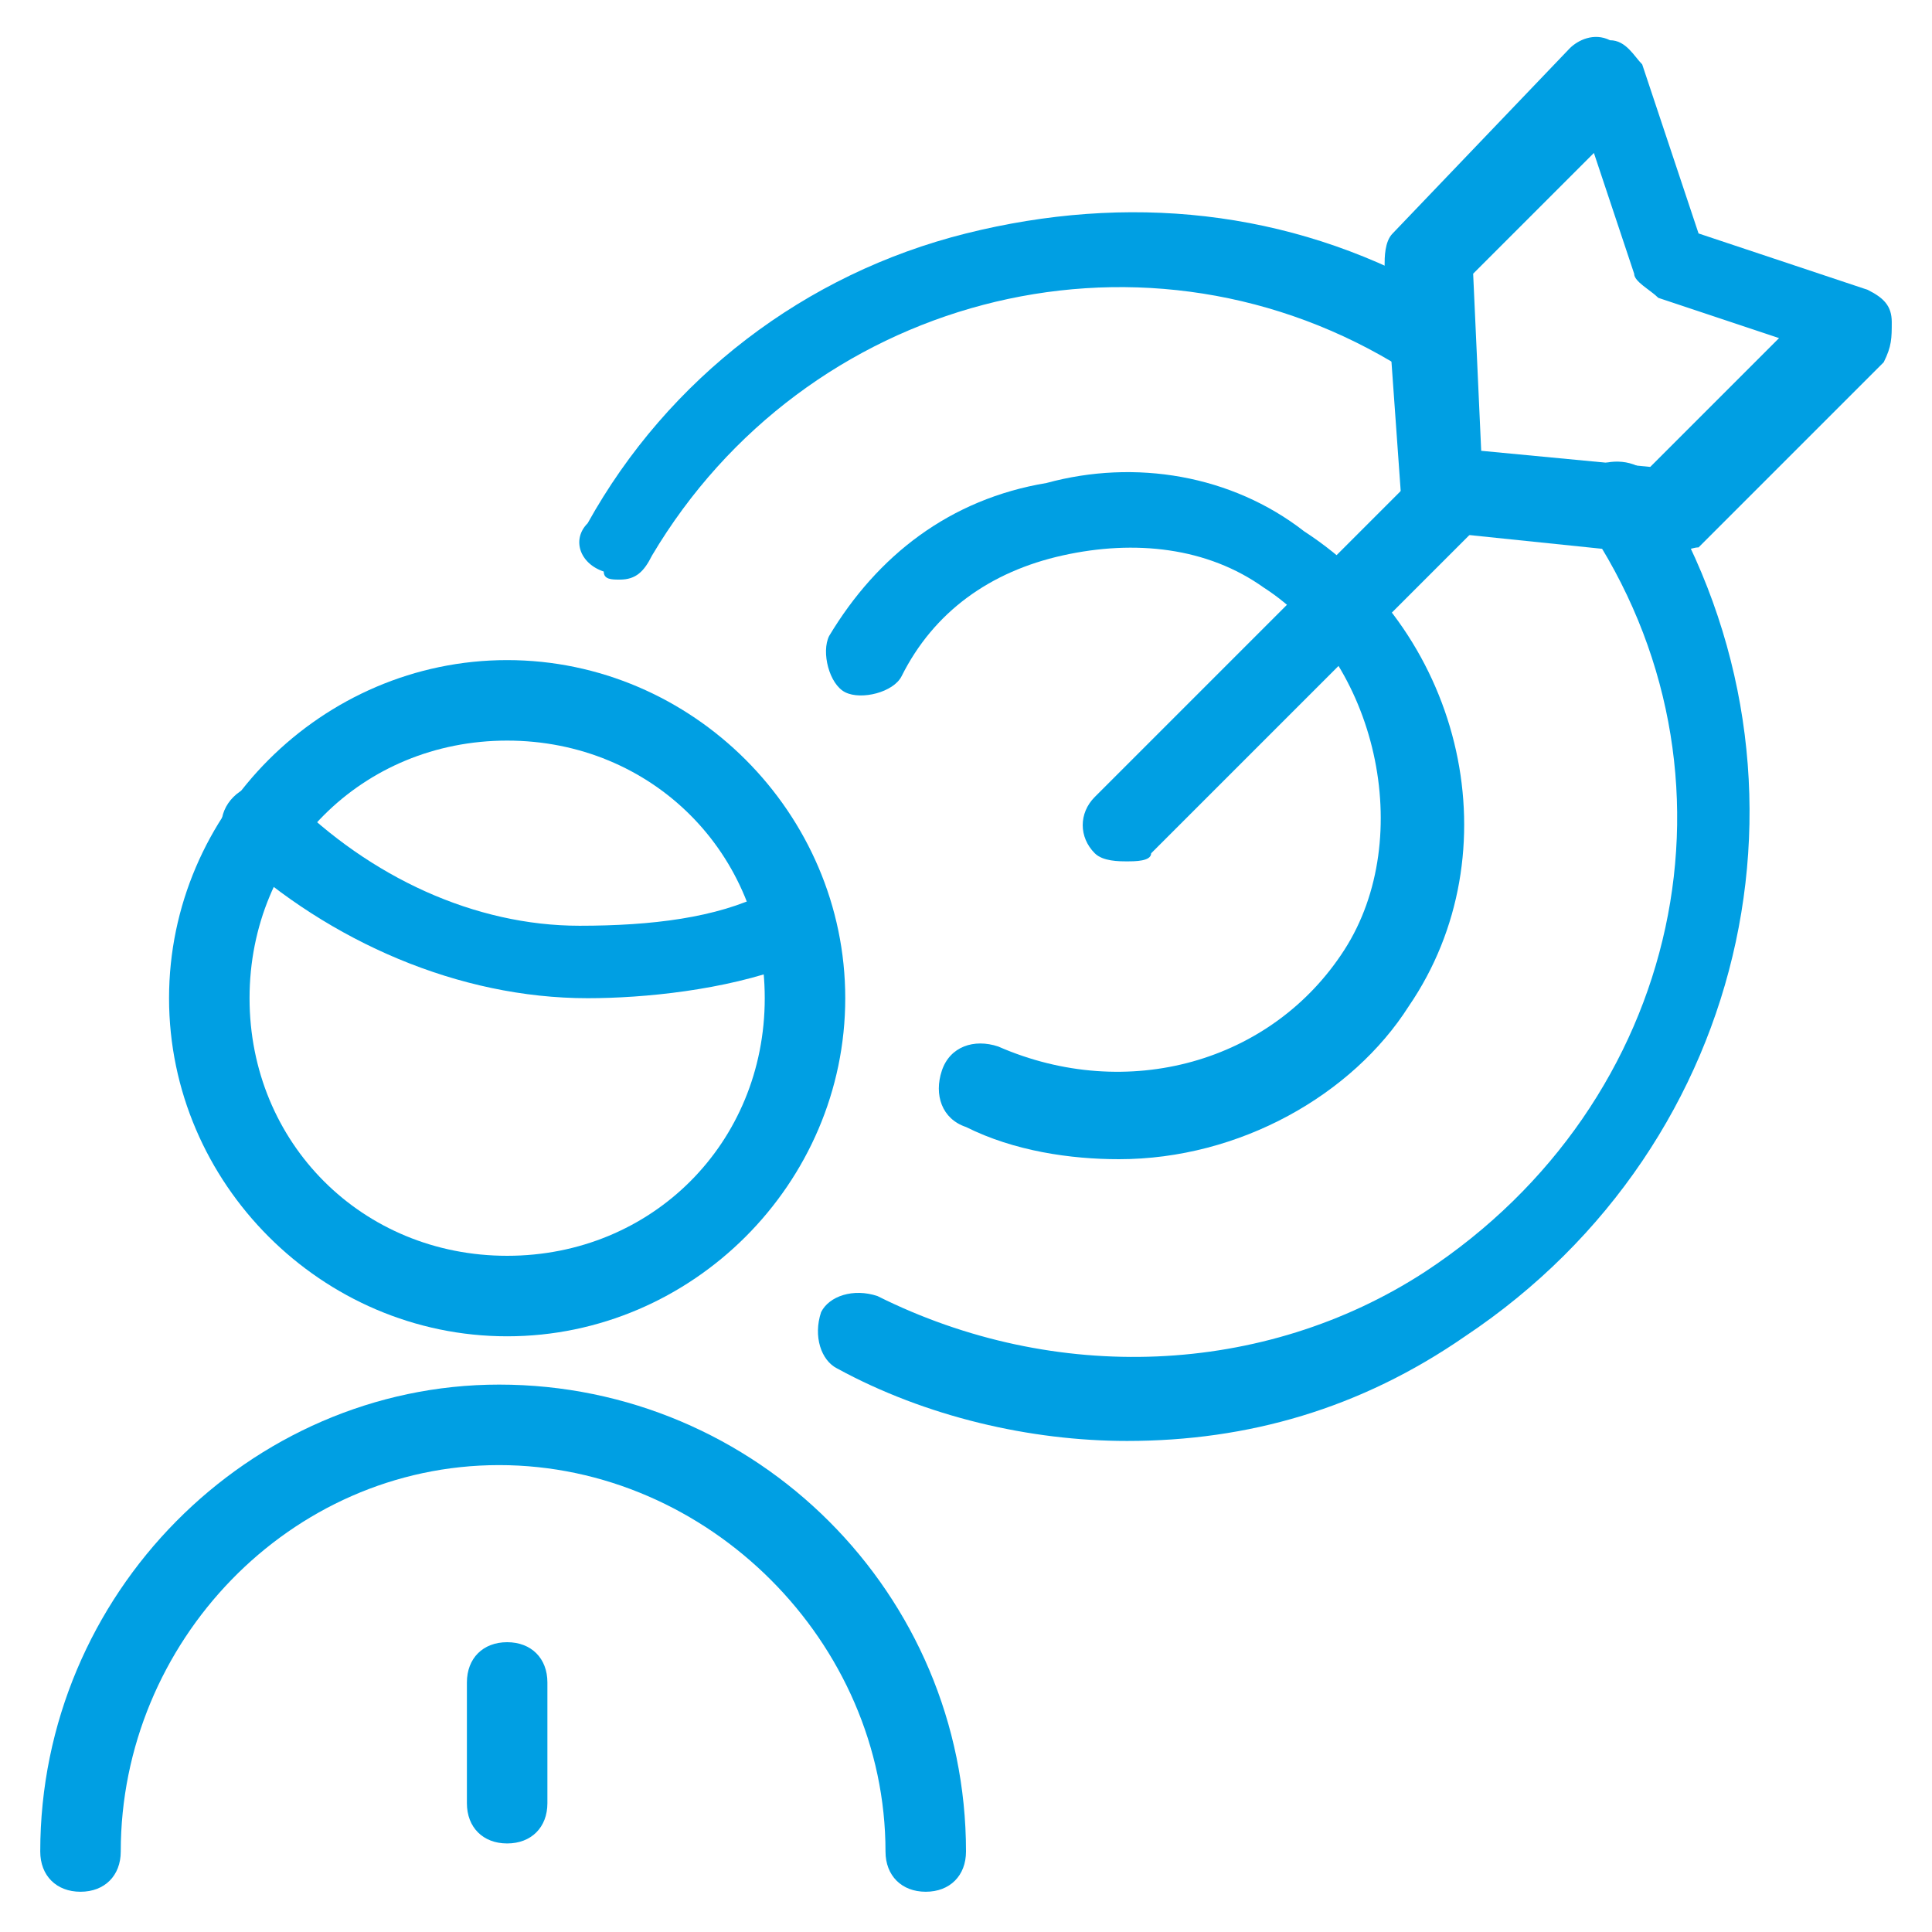
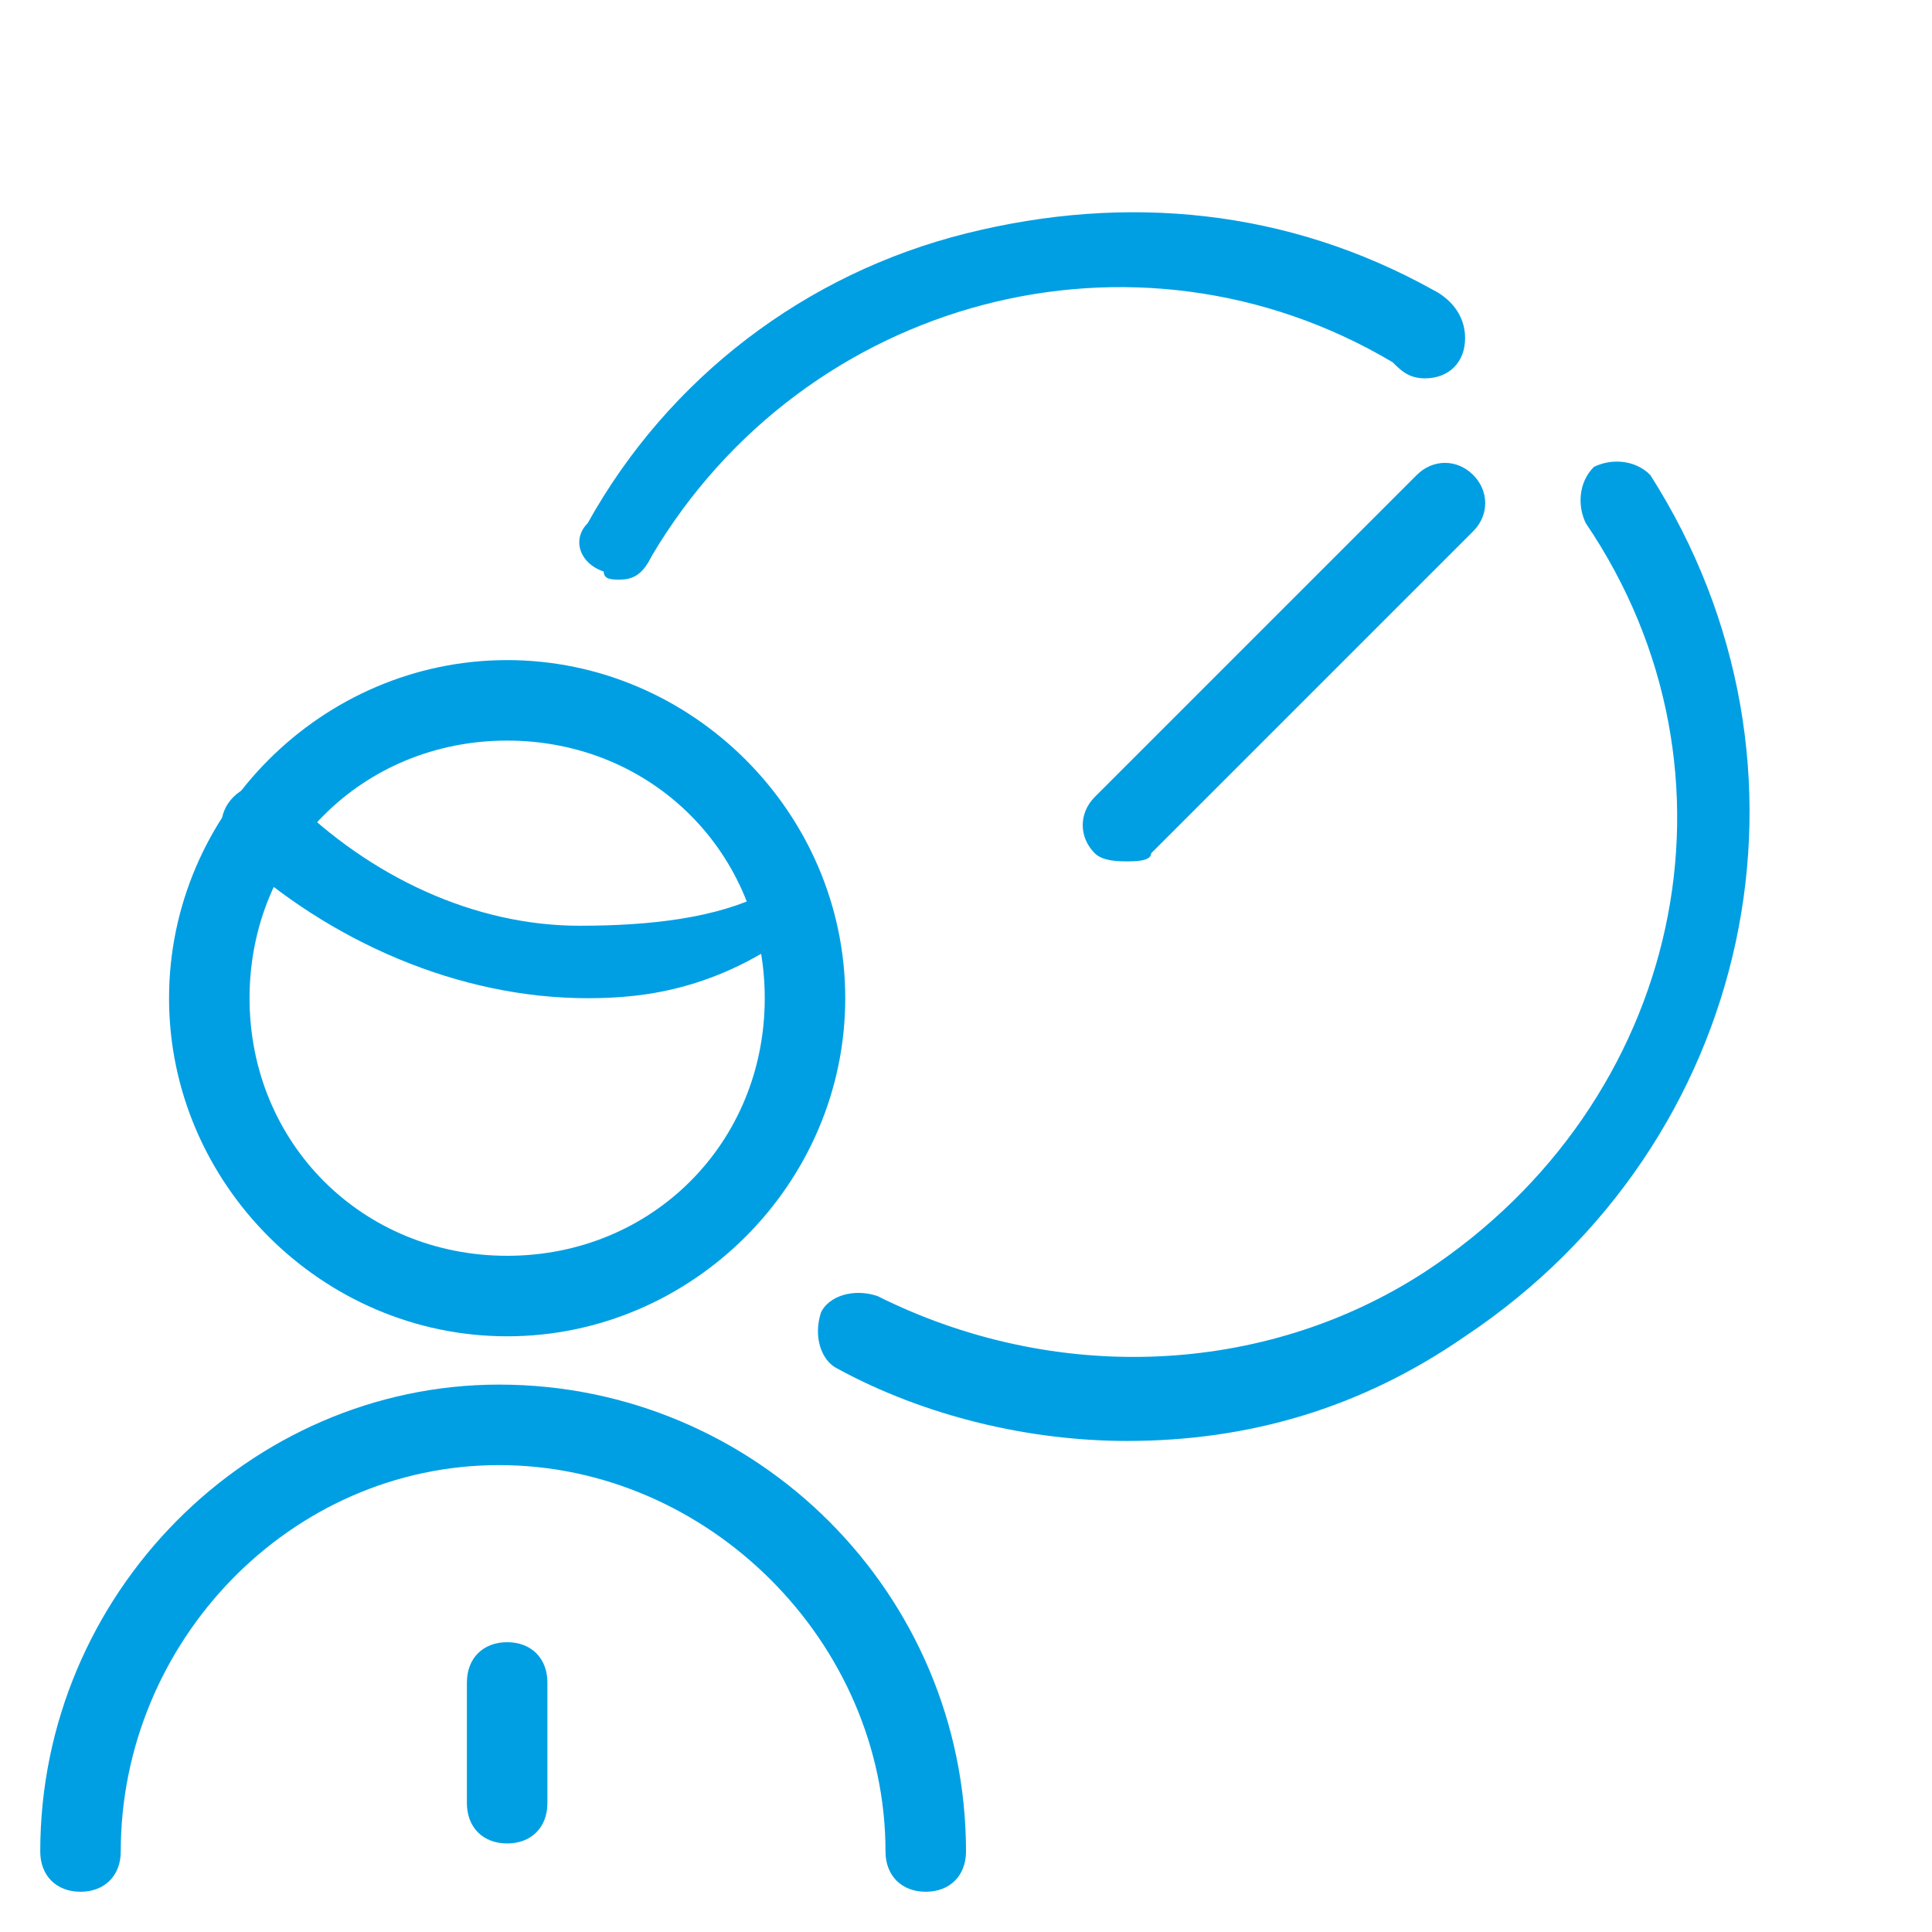
<svg xmlns="http://www.w3.org/2000/svg" version="1.1" id="Ebene_1" x="0px" y="0px" viewBox="0 0 48 48" style="enable-background:new 0 0 48 48;" xml:space="preserve">
  <style type="text/css">
	.st0{fill:#009FE3;}
</style>
  <g transform="matrix(2,0,0,2,0,0)">
    <g>
      <path class="st0" d="M6.3,22.9c-0.3,0-0.5-0.2-0.5-0.5v-1.5c0-0.3,0.2-0.5,0.5-0.5s0.5,0.2,0.5,0.5v1.5    C6.8,22.7,6.6,22.9,6.3,22.9z" />
    </g>
    <g>
      <path class="st0" d="M11.5,23.5c-0.3,0-0.5-0.2-0.5-0.5c0-2.6-2.2-4.8-4.8-4.8c-2.6,0-4.7,2.2-4.7,4.8c0,0.3-0.2,0.5-0.5,0.5    S0.5,23.3,0.5,23c0-3.2,2.6-5.8,5.7-5.8c3.2,0,5.8,2.6,5.8,5.8C12,23.3,11.8,23.5,11.5,23.5z" />
    </g>
    <g>
      <path class="st0" d="M6.3,16.6c-2.3,0-4.2-1.9-4.2-4.2S4,8.2,6.3,8.2s4.2,1.9,4.2,4.2S8.6,16.6,6.3,16.6z M6.3,9.2    c-1.8,0-3.2,1.4-3.2,3.2c0,1.8,1.4,3.2,3.2,3.2s3.2-1.4,3.2-3.2C9.5,10.6,8.1,9.2,6.3,9.2z" />
    </g>
    <g>
-       <path class="st0" d="M7.3,12.4c-1.6,0-3.2-0.7-4.4-1.8c-0.2-0.2-0.2-0.5,0-0.7s0.5-0.2,0.7,0c1,1,2.3,1.6,3.6,1.6    c0.9,0,1.7-0.1,2.3-0.4c0.3-0.1,0.5,0,0.6,0.3c0.1,0.3,0,0.5-0.3,0.6C9,12.3,8,12.4,7.3,12.4z" />
+       <path class="st0" d="M7.3,12.4c-1.6,0-3.2-0.7-4.4-1.8c-0.2-0.2-0.2-0.5,0-0.7s0.5-0.2,0.7,0c1,1,2.3,1.6,3.6,1.6    c0.9,0,1.7-0.1,2.3-0.4c0.3-0.1,0.5,0,0.6,0.3C9,12.3,8,12.4,7.3,12.4z" />
    </g>
    <g>
-       <path class="st0" d="M13.9,14.4c-0.6,0-1.3-0.1-1.9-0.4c-0.3-0.1-0.4-0.4-0.3-0.7c0.1-0.3,0.4-0.4,0.7-0.3    c1.6,0.7,3.4,0.2,4.3-1.2c0.9-1.4,0.4-3.6-1-4.5c-0.7-0.5-1.6-0.6-2.5-0.4c-0.9,0.2-1.6,0.7-2,1.5c-0.1,0.2-0.5,0.3-0.7,0.2    c-0.2-0.1-0.3-0.5-0.2-0.7c0.6-1,1.5-1.7,2.7-1.9c1.1-0.3,2.3-0.1,3.2,0.6c2,1.3,2.6,4,1.3,5.9C16.8,13.6,15.4,14.4,13.9,14.4z" />
-     </g>
+       </g>
    <g>
-       <path class="st0" d="M20.7,6.9C20.7,6.9,20.7,6.9,20.7,6.9l-2.9-0.3c-0.2,0-0.4-0.2-0.4-0.5l-0.2-2.8c0-0.1,0-0.3,0.1-0.4l2.2-2.3    c0.1-0.1,0.3-0.2,0.5-0.1c0.2,0,0.3,0.2,0.4,0.3l0.7,2.1l2.1,0.7c0.2,0.1,0.3,0.2,0.3,0.4c0,0.2,0,0.3-0.1,0.5l-2.3,2.3    C21,6.8,20.8,6.9,20.7,6.9z M18.4,5.6l2.1,0.2l1.6-1.6l-1.5-0.5c-0.1-0.1-0.3-0.2-0.3-0.3l-0.5-1.5l-1.5,1.5L18.4,5.6z" />
-     </g>
+       </g>
    <g>
      <path class="st0" d="M14,10.7c-0.1,0-0.3,0-0.4-0.1c-0.2-0.2-0.2-0.5,0-0.7l4-4c0.2-0.2,0.5-0.2,0.7,0s0.2,0.5,0,0.7l-4,4    C14.3,10.7,14.1,10.7,14,10.7z" />
    </g>
    <g>
      <path class="st0" d="M14,17.9c-1.2,0-2.5-0.3-3.6-0.9c-0.2-0.1-0.3-0.4-0.2-0.7c0.1-0.2,0.4-0.3,0.7-0.2c2.2,1.1,4.8,1,6.8-0.3    c3.2-2.1,4.1-6.2,2-9.3c-0.1-0.2-0.1-0.5,0.1-0.7c0.2-0.1,0.5-0.1,0.7,0.1c2.3,3.6,1.3,8.3-2.3,10.7C16.9,17.5,15.5,17.9,14,17.9z    " />
    </g>
    <g>
      <path class="st0" d="M7.7,7.2c-0.1,0-0.2,0-0.2-0.1C7.2,7,7.1,6.7,7.3,6.5c1-1.8,2.7-3.1,4.7-3.6c2-0.5,4-0.3,5.8,0.7    c0.2,0.1,0.4,0.3,0.4,0.6c0,0.3-0.2,0.5-0.5,0.5c-0.2,0-0.3-0.1-0.4-0.2C14.1,2.6,10,3.7,8.1,6.9C8,7.1,7.9,7.2,7.7,7.2z" />
    </g>
  </g>
</svg>